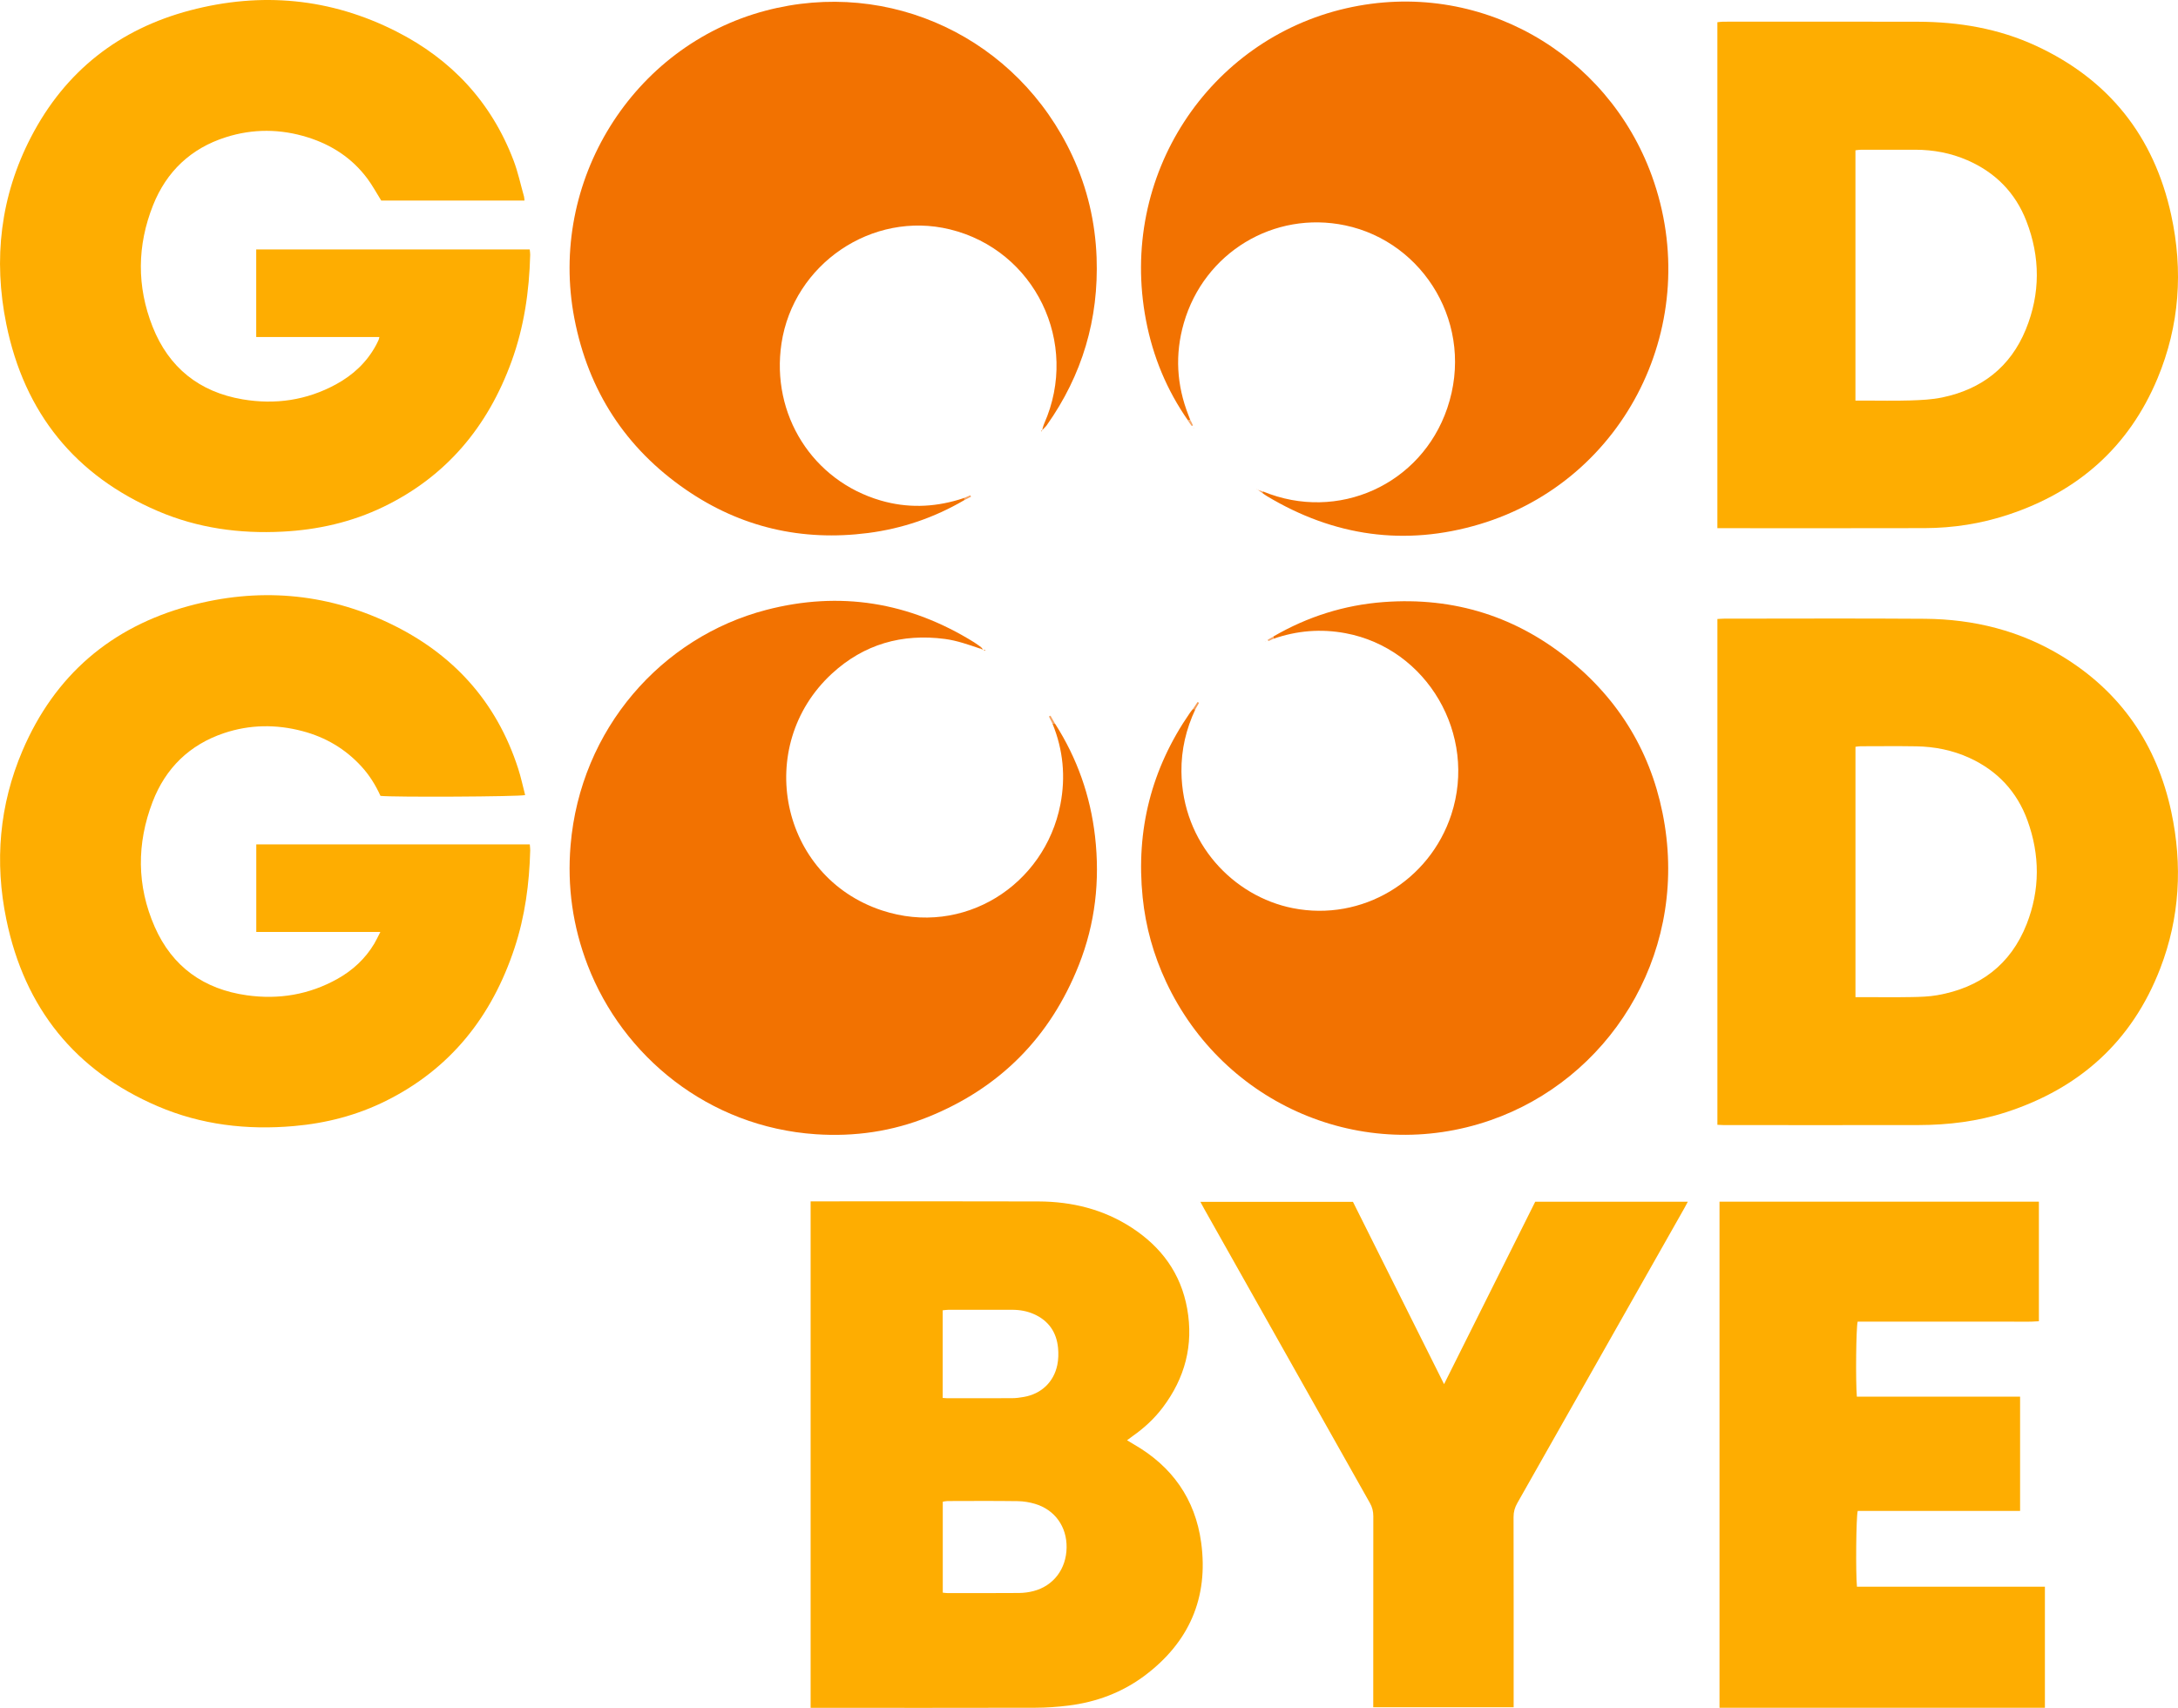
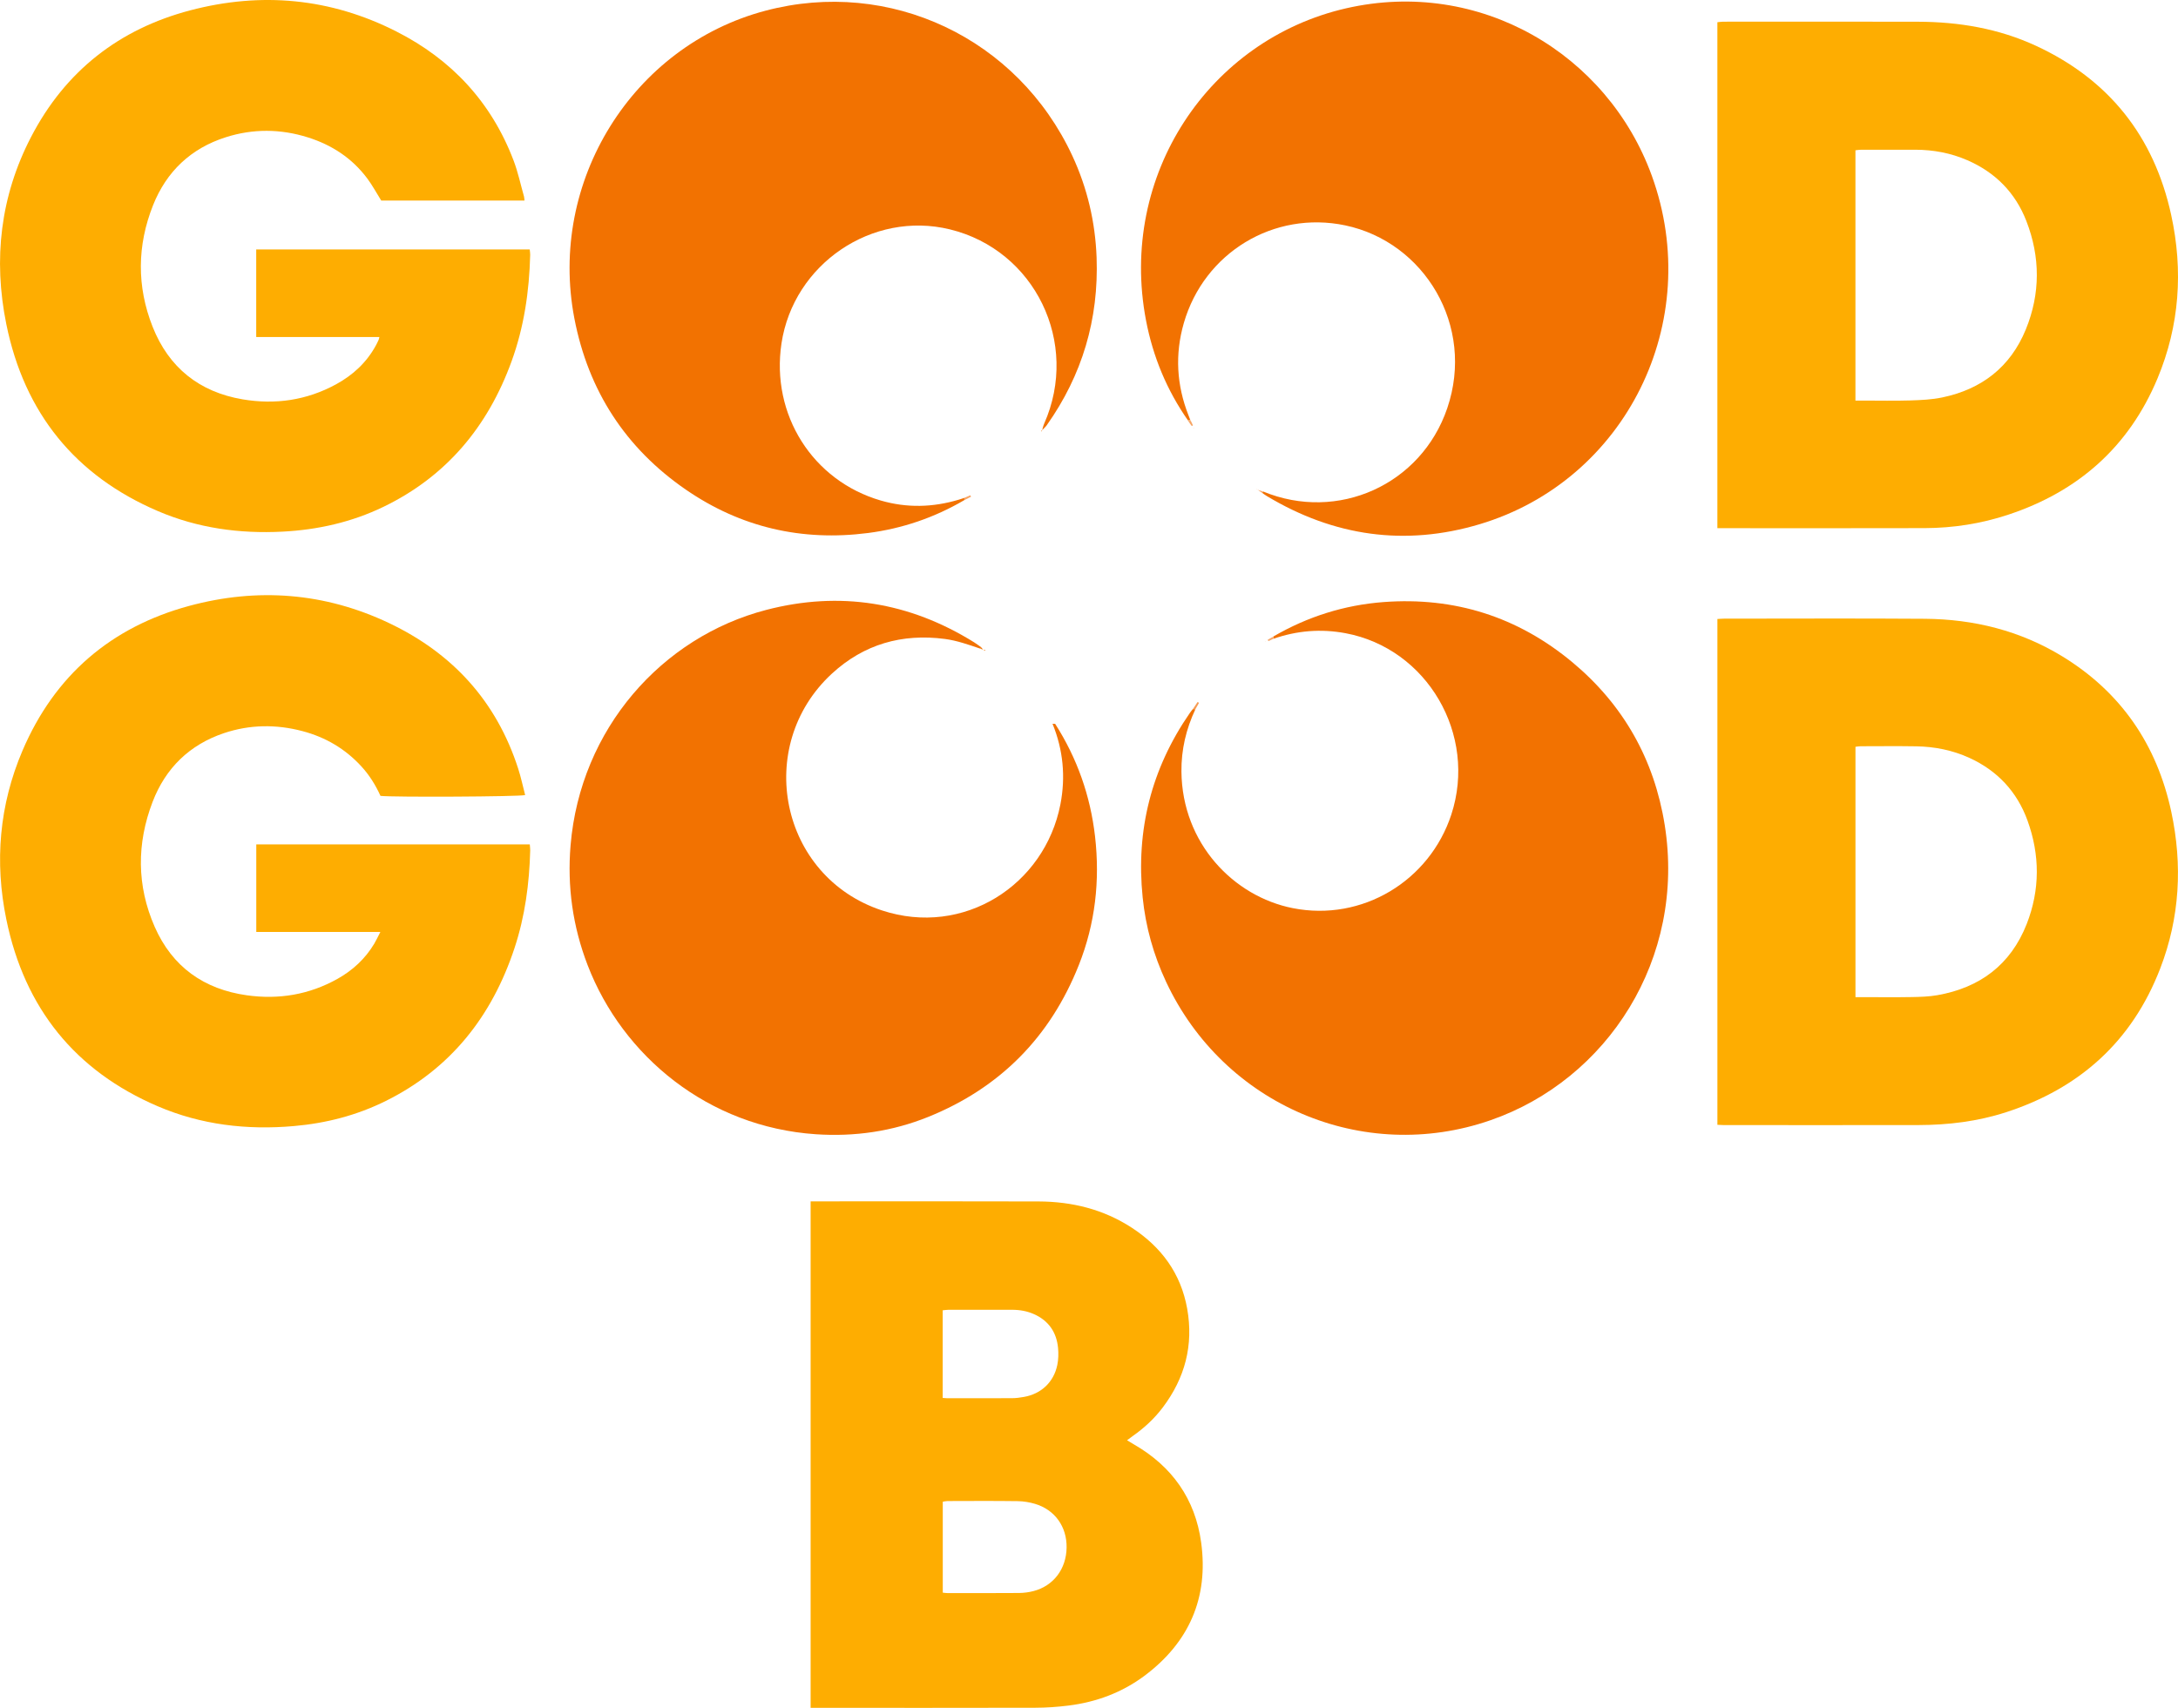
<svg xmlns="http://www.w3.org/2000/svg" width="102" height="80" viewBox="0 0 102 80" fill="none">
  <g clip-path="url(#clip0_2_1251)">
    <path d="M12.002 39.553H24.811C24.818 39.655 24.832 39.744 24.831 39.833C24.79 41.39 24.587 42.922 24.098 44.404C23.04 47.612 21.099 50.066 18.069 51.572C16.711 52.247 15.269 52.618 13.764 52.749C11.564 52.943 9.422 52.693 7.385 51.82C3.525 50.164 1.155 47.23 0.299 43.081C-0.262 40.373 -0.034 37.708 1.055 35.158C2.564 31.628 5.21 29.37 8.86 28.382C12.057 27.518 15.21 27.757 18.224 29.189C21.178 30.593 23.247 32.835 24.269 36.01C24.399 36.413 24.487 36.833 24.594 37.244C24.325 37.321 18.398 37.349 17.819 37.282C17.593 36.783 17.303 36.314 16.927 35.904C16.168 35.075 15.241 34.532 14.164 34.248C12.929 33.922 11.694 33.937 10.482 34.345C8.88 34.886 7.755 35.975 7.146 37.563C6.398 39.514 6.402 41.489 7.241 43.407C8.066 45.291 9.552 46.342 11.562 46.623C13.054 46.832 14.476 46.596 15.802 45.855C16.515 45.456 17.103 44.915 17.527 44.206C17.62 44.05 17.696 43.883 17.812 43.657C17.286 43.653 16.813 43.656 16.34 43.656C15.859 43.656 15.379 43.656 14.899 43.656H12.002V39.553Z" fill="#FEAD01" />
    <path d="M24.564 9.395H17.854C17.632 9.042 17.442 8.684 17.203 8.364C16.491 7.409 15.541 6.789 14.42 6.436C13.143 6.033 11.85 6.022 10.574 6.429C8.95 6.945 7.8 8.024 7.167 9.616C6.419 11.498 6.401 13.416 7.145 15.301C7.906 17.225 9.339 18.362 11.357 18.706C12.889 18.966 14.363 18.753 15.739 18.002C16.53 17.571 17.174 16.976 17.61 16.169C17.655 16.088 17.693 16.004 17.732 15.92C17.745 15.891 17.749 15.857 17.768 15.786H11.999V11.685H24.808C24.817 11.776 24.831 11.854 24.83 11.932C24.787 13.643 24.543 15.32 23.956 16.931C22.842 19.997 20.895 22.322 17.958 23.742C16.466 24.462 14.882 24.819 13.231 24.904C11.216 25.008 9.258 24.739 7.398 23.943C3.525 22.285 1.139 19.345 0.295 15.181C-0.323 12.138 0.019 9.183 1.455 6.416C3.059 3.325 5.583 1.361 8.903 0.486C12.233 -0.391 15.481 -0.093 18.568 1.477C21.138 2.782 23.009 4.777 24.051 7.516C24.259 8.063 24.381 8.643 24.541 9.209C24.555 9.262 24.554 9.318 24.563 9.395H24.564Z" fill="#FEAD01" />
    <path d="M80.428 24.742V1.041C80.523 1.032 80.611 1.016 80.698 1.016C83.739 1.016 86.781 1.009 89.822 1.018C91.739 1.023 93.6 1.335 95.355 2.148C98.758 3.725 100.875 6.378 101.68 10.065C102.249 12.671 102.074 15.25 101.042 17.723C99.697 20.945 97.312 23.031 94.047 24.111C92.78 24.531 91.47 24.735 90.137 24.739C86.992 24.748 83.848 24.742 80.704 24.742C80.625 24.742 80.546 24.742 80.428 24.742ZM86.894 18.764C87.044 18.764 87.157 18.764 87.27 18.764C88.001 18.764 88.733 18.781 89.465 18.758C89.965 18.742 90.474 18.719 90.963 18.617C92.798 18.234 94.153 17.197 94.875 15.427C95.558 13.751 95.554 12.04 94.898 10.352C94.38 9.018 93.441 8.075 92.139 7.507C91.362 7.168 90.549 7.016 89.704 7.014C88.858 7.012 88.011 7.012 87.165 7.014C87.078 7.014 86.991 7.029 86.894 7.04V18.765V18.764Z" fill="#FEAD01" />
    <path d="M80.429 52.69V28.996C80.542 28.991 80.642 28.98 80.742 28.98C83.875 28.98 87.008 28.963 90.141 28.986C92.432 29.003 94.605 29.539 96.58 30.745C99.322 32.418 101.011 34.875 101.686 38.029C102.217 40.517 102.087 42.983 101.168 45.365C99.847 48.792 97.38 50.989 93.943 52.102C92.615 52.532 91.245 52.699 89.855 52.702C86.814 52.708 83.772 52.703 80.731 52.703C80.641 52.703 80.551 52.696 80.43 52.69H80.429ZM86.894 46.71C87.042 46.71 87.157 46.71 87.27 46.71C88.024 46.71 88.779 46.72 89.534 46.706C89.933 46.699 90.337 46.687 90.729 46.618C92.711 46.27 94.16 45.202 94.914 43.285C95.542 41.683 95.537 40.048 94.951 38.434C94.459 37.08 93.539 36.101 92.234 35.503C91.44 35.14 90.604 34.975 89.74 34.96C88.871 34.946 88.001 34.956 87.132 34.957C87.057 34.957 86.981 34.973 86.895 34.983V46.709L86.894 46.71Z" fill="#FEAD01" />
    <path d="M37.963 80V56.276H38.281C41.734 56.276 45.186 56.268 48.639 56.28C50.2 56.286 51.676 56.646 53.001 57.509C54.38 58.407 55.301 59.643 55.598 61.302C55.905 63.017 55.492 64.557 54.452 65.934C54.06 66.454 53.589 66.888 53.06 67.261C52.977 67.319 52.897 67.381 52.782 67.467C52.91 67.544 53.011 67.607 53.114 67.667C54.886 68.689 55.974 70.214 56.253 72.258C56.606 74.85 55.681 76.935 53.613 78.489C52.555 79.282 51.349 79.731 50.045 79.894C49.525 79.959 48.998 79.996 48.473 79.997C45.1 80.006 41.728 80.001 38.355 80.001H37.962L37.963 80ZM44.152 74.606C44.234 74.614 44.3 74.625 44.365 74.625C45.484 74.625 46.603 74.631 47.723 74.621C47.949 74.619 48.18 74.589 48.399 74.532C49.339 74.288 49.935 73.497 49.951 72.497C49.967 71.517 49.402 70.722 48.472 70.446C48.212 70.369 47.934 70.323 47.664 70.319C46.568 70.304 45.471 70.311 44.375 70.314C44.3 70.314 44.225 70.335 44.152 70.346V74.605V74.606ZM44.148 65.484C44.244 65.491 44.3 65.498 44.355 65.498C45.373 65.498 46.389 65.501 47.407 65.495C47.588 65.495 47.771 65.469 47.951 65.437C48.76 65.297 49.351 64.744 49.516 63.938C49.569 63.681 49.575 63.406 49.551 63.144C49.481 62.406 49.109 61.869 48.434 61.564C48.107 61.416 47.758 61.355 47.401 61.355C46.406 61.354 45.413 61.355 44.418 61.355C44.331 61.355 44.244 61.371 44.148 61.38V65.482V65.484Z" fill="#FEAD01" />
    <path d="M49.416 33.909C50.445 35.519 51.064 37.278 51.283 39.18C51.52 41.252 51.293 43.268 50.524 45.206C49.181 48.592 46.822 50.963 43.478 52.317C41.787 53.001 40.019 53.255 38.205 53.132C33.17 52.79 29.163 49.478 27.521 45.214C26.823 43.403 26.559 41.526 26.721 39.598C27.179 34.142 30.996 29.843 35.881 28.571C39.328 27.673 42.581 28.199 45.617 30.086C45.733 30.159 45.842 30.243 45.955 30.322C45.936 30.343 45.919 30.361 45.9 30.382C45.36 30.201 44.824 30.007 44.254 29.931C42.246 29.667 40.458 30.175 38.961 31.554C35.288 34.94 36.516 41.069 41.306 42.648C45.12 43.906 48.923 41.469 49.661 37.679C49.911 36.391 49.791 35.124 49.292 33.904C49.333 33.904 49.373 33.905 49.415 33.907L49.416 33.909Z" fill="#F27201" />
    <path d="M48.802 20.162C48.835 20.055 48.858 19.943 48.902 19.842C50.575 16.059 48.469 11.718 44.488 10.745C40.856 9.858 37.16 12.361 36.598 16.088C36.097 19.421 38.055 22.523 41.257 23.449C42.474 23.801 43.692 23.769 44.903 23.406C44.99 23.38 45.077 23.349 45.163 23.322C45.163 23.357 45.163 23.391 45.163 23.426C43.762 24.247 42.257 24.761 40.652 24.968C37.555 25.367 34.689 24.707 32.112 22.931C29.299 20.991 27.552 18.307 26.899 14.916C25.666 8.507 29.612 2.153 35.847 0.502C41.677 -1.042 47.664 1.788 50.224 7.307C50.921 8.811 51.294 10.399 51.356 12.064C51.46 14.953 50.684 17.569 49.022 19.919C48.959 20.008 48.87 20.079 48.795 20.159L48.8 20.165L48.802 20.162Z" fill="#F27201" />
    <path d="M55.983 33.223C55.548 34.147 55.319 35.118 55.329 36.142C55.362 39.51 57.778 41.996 60.546 42.541C63.798 43.184 66.95 41.262 67.967 38.16C69.195 34.417 66.839 30.375 63.01 29.661C61.858 29.447 60.738 29.539 59.634 29.924C59.636 29.887 59.637 29.85 59.639 29.813C61.238 28.885 62.955 28.342 64.794 28.203C68.116 27.954 71.079 28.888 73.644 31.027C76.02 33.011 77.471 35.564 77.962 38.647C78.958 44.904 75.287 50.574 69.799 52.477C63.834 54.549 57.307 51.762 54.609 45.989C54.023 44.736 53.654 43.42 53.513 42.038C53.191 38.882 53.924 36.005 55.717 33.406C55.762 33.339 55.814 33.278 55.864 33.215L55.981 33.222L55.983 33.223Z" fill="#F27201" />
    <path d="M55.638 19.697C54.646 18.28 53.996 16.711 53.67 15.008C52.369 8.212 56.62 1.859 63.042 0.389C69.284 -1.039 75.285 2.513 77.36 8.238C79.837 15.071 76.14 22.511 69.292 24.557C65.802 25.6 62.469 25.123 59.336 23.242C59.257 23.196 59.184 23.14 59.108 23.087C59.126 23.067 59.141 23.047 59.158 23.025C62.647 24.464 66.556 22.714 67.778 19.121C69.095 15.252 66.694 11.333 62.998 10.557C59.659 9.857 56.391 11.832 55.439 15.139C55.019 16.599 55.103 18.04 55.658 19.453C55.688 19.528 55.715 19.603 55.745 19.678C55.711 19.684 55.675 19.688 55.641 19.694L55.638 19.697Z" fill="#F27201" />
-     <path d="M95.485 56.292V61.892C95.014 61.931 94.549 61.905 94.086 61.91C93.606 61.914 93.126 61.91 92.645 61.91H88.393C87.926 61.91 87.458 61.91 86.998 61.91C86.924 62.185 86.898 64.676 86.96 65.423H94.605V70.778H87.001C86.925 71.044 86.901 73.69 86.965 74.327H95.767V79.997C90.69 79.997 85.62 79.997 80.528 79.997V56.29H95.485V56.292Z" fill="#FEAD01" />
-     <path d="M70.889 79.974H64.312C64.312 79.822 64.312 79.696 64.312 79.57C64.312 76.723 64.311 73.875 64.315 71.028C64.315 70.801 64.268 70.604 64.155 70.406C61.565 65.815 58.981 61.224 56.396 56.63C56.34 56.532 56.288 56.431 56.217 56.299H63.362C64.764 59.104 66.18 61.94 67.628 64.838C69.066 61.96 70.478 59.132 71.898 56.292H79.044C78.986 56.402 78.937 56.499 78.884 56.591C76.277 61.198 73.67 65.805 71.059 70.409C70.942 70.615 70.882 70.818 70.883 71.061C70.89 73.897 70.887 76.733 70.887 79.569V79.973L70.889 79.974Z" fill="#FEAD01" />
-     <path d="M49.416 33.909C49.375 33.909 49.335 33.908 49.293 33.906C49.236 33.792 49.181 33.678 49.123 33.563C49.148 33.55 49.172 33.537 49.196 33.524C49.269 33.653 49.342 33.78 49.416 33.909Z" fill="#F7A462" />
    <path d="M55.983 33.223L55.865 33.216C55.938 33.106 56.011 32.995 56.084 32.885C56.107 32.898 56.13 32.911 56.153 32.922C56.095 33.022 56.04 33.122 55.983 33.222V33.223Z" fill="#F69B53" />
    <path d="M45.163 23.425C45.163 23.39 45.163 23.355 45.163 23.32C45.257 23.28 45.35 23.239 45.444 23.199C45.454 23.223 45.464 23.247 45.474 23.271C45.37 23.323 45.267 23.374 45.163 23.426V23.425Z" fill="#F8A463" />
    <path d="M59.639 29.814C59.637 29.852 59.636 29.888 59.634 29.926C59.557 29.96 59.48 29.997 59.403 30.031C59.39 30.011 59.377 29.991 59.366 29.971C59.457 29.918 59.549 29.866 59.639 29.814Z" fill="#F7A86A" />
    <path d="M59.107 23.089C59.033 23.037 58.96 22.986 58.885 22.934L58.881 22.938C58.973 22.967 59.066 22.997 59.157 23.026C59.14 23.047 59.124 23.067 59.107 23.089Z" fill="#F8A86A" />
    <path d="M55.764 19.703C55.798 19.777 55.832 19.851 55.867 19.923C55.85 19.934 55.832 19.948 55.815 19.959C55.77 19.897 55.724 19.836 55.679 19.774C55.708 19.751 55.735 19.726 55.764 19.703Z" fill="#F7A462" />
    <path d="M46.055 30.435C46.003 30.418 45.953 30.401 45.902 30.383C45.919 30.363 45.937 30.344 45.955 30.324C45.986 30.363 46.017 30.402 46.047 30.441L46.053 30.434L46.055 30.435Z" fill="#F27201" />
    <path d="M46.05 30.442C46.08 30.445 46.112 30.447 46.142 30.45L46.122 30.49C46.1 30.471 46.078 30.454 46.056 30.435L46.05 30.442Z" fill="#F27201" />
    <path d="M55.901 20.029L55.91 20.056L55.888 20.055L55.901 20.029Z" fill="#F7A462" />
    <path d="M48.796 20.156C48.79 20.176 48.785 20.195 48.779 20.215C48.769 20.204 48.76 20.194 48.75 20.182C48.767 20.176 48.785 20.169 48.802 20.163L48.796 20.157V20.156Z" fill="#F27201" />
    <path d="M58.885 22.935C58.874 22.925 58.861 22.915 58.85 22.904C58.857 22.905 58.868 22.904 58.873 22.909C58.878 22.918 58.878 22.93 58.881 22.94L58.885 22.935Z" fill="#F8A86A" />
    <path d="M55.638 19.697C55.672 19.691 55.708 19.687 55.742 19.681C55.742 19.681 55.764 19.704 55.765 19.704C55.737 19.727 55.709 19.752 55.681 19.775C55.667 19.749 55.652 19.723 55.638 19.697Z" fill="#F7A462" />
    <path d="M59.268 30.044L59.275 30.063L59.254 30.06L59.268 30.044Z" fill="#F7A86A" />
  </g>
  <defs>
    <clipPath id="clip0_2_1251">
      <rect width="102" height="80" fill="white" />
    </clipPath>
  </defs>
</svg>